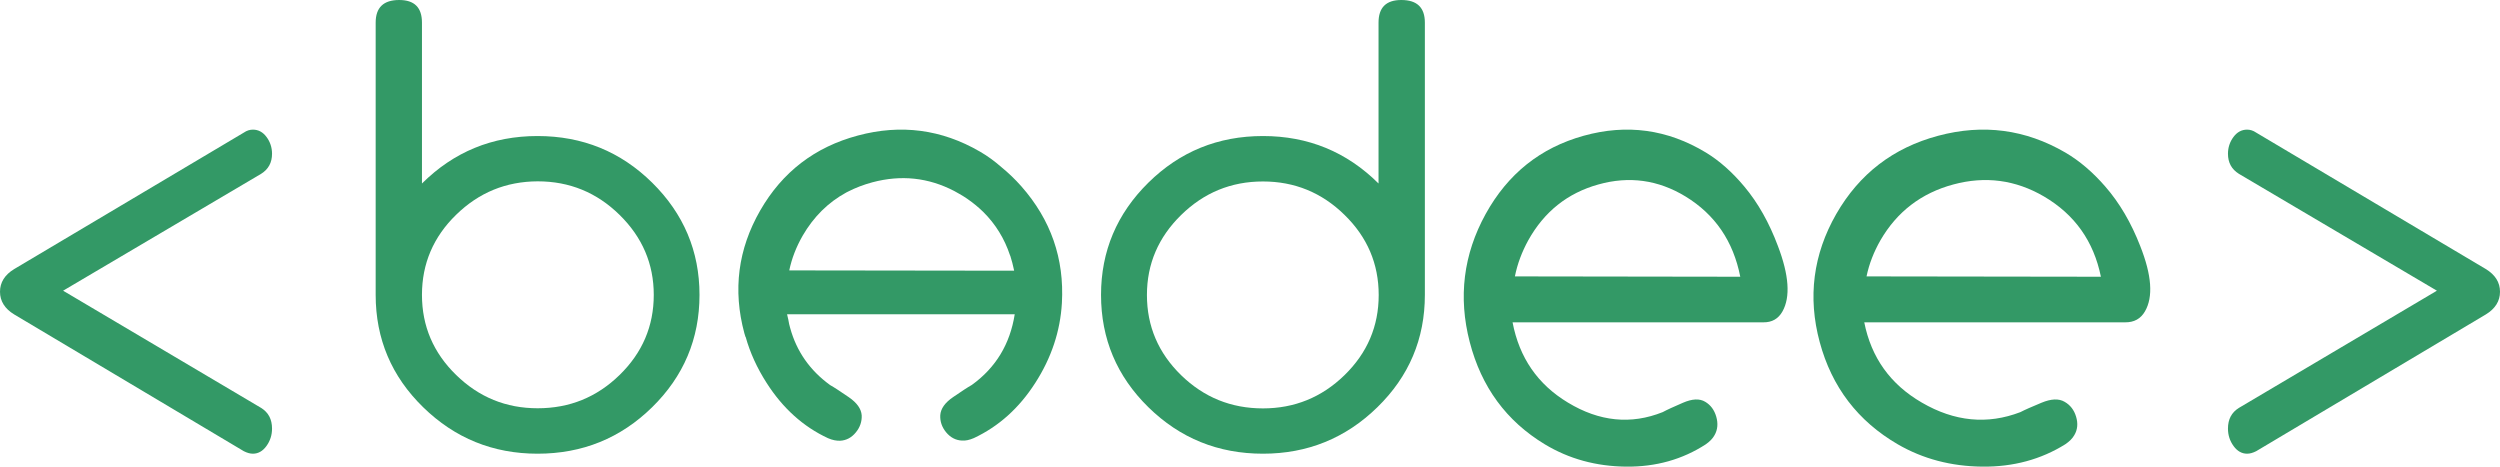
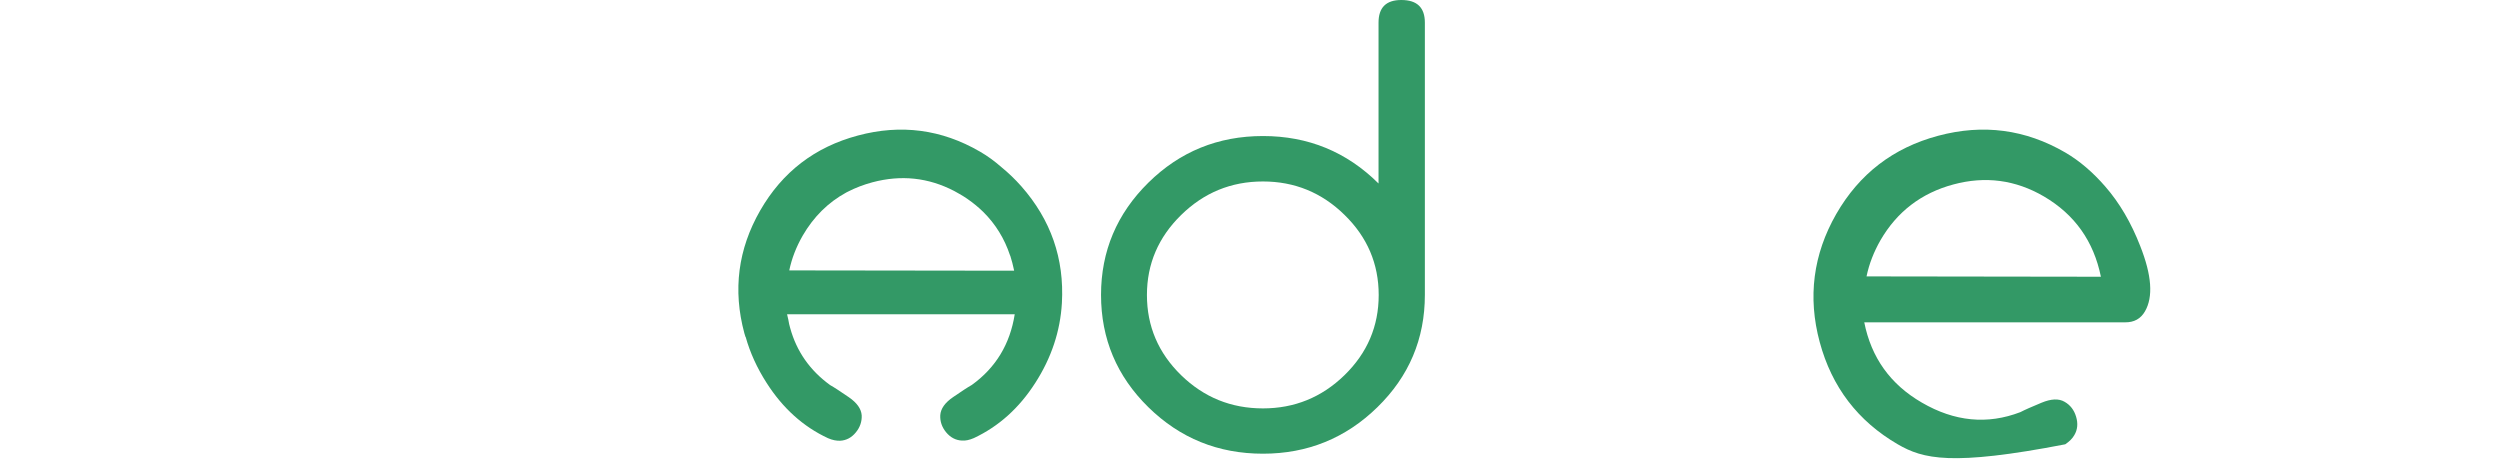
<svg xmlns="http://www.w3.org/2000/svg" width="75" height="14" viewBox="0 0 75 14" fill="none">
-   <path d="M11.27 8.846V0.679C11.27 0.226 11.505 0 11.976 0C12.433 0 12.659 0.226 12.659 0.679V5.505C13.614 4.556 14.768 4.081 16.127 4.081C17.472 4.081 18.618 4.547 19.564 5.479C20.509 6.411 20.985 7.535 20.985 8.846C20.985 10.166 20.509 11.29 19.564 12.217C18.618 13.145 17.472 13.611 16.127 13.611C14.791 13.611 13.645 13.145 12.695 12.217C11.745 11.29 11.27 10.166 11.27 8.846ZM13.685 6.442C13.001 7.108 12.659 7.91 12.659 8.846C12.659 9.783 13.001 10.584 13.685 11.25C14.369 11.917 15.181 12.248 16.131 12.248C17.086 12.248 17.903 11.917 18.587 11.25C19.271 10.584 19.613 9.783 19.613 8.846C19.613 7.918 19.271 7.117 18.587 6.446C17.903 5.775 17.086 5.44 16.131 5.44C15.181 5.444 14.369 5.775 13.685 6.442Z" fill="#339966" />
-   <path d="M75 8.752C75 9.032 74.858 9.262 74.572 9.435L67.685 13.536C67.588 13.585 67.499 13.611 67.413 13.611C67.257 13.611 67.119 13.536 67.007 13.381C66.895 13.226 66.839 13.053 66.839 12.858C66.839 12.578 66.947 12.374 67.167 12.237L73.107 8.721L67.167 5.215C66.947 5.077 66.839 4.878 66.839 4.612C66.839 4.426 66.895 4.257 67.003 4.111C67.111 3.964 67.249 3.889 67.413 3.889C67.503 3.889 67.596 3.916 67.685 3.978L74.572 8.07C74.858 8.243 75 8.473 75 8.752Z" fill="#339966" />
-   <path d="M4.39275e-07 8.752C4.14024e-07 9.032 0.142 9.262 0.429 9.435L7.315 13.536C7.412 13.585 7.501 13.611 7.587 13.611C7.743 13.611 7.881 13.536 7.993 13.381C8.105 13.226 8.161 13.053 8.161 12.858C8.161 12.578 8.053 12.374 7.833 12.237L1.893 8.721L7.833 5.215C8.053 5.077 8.161 4.878 8.161 4.612C8.161 4.426 8.105 4.257 7.997 4.111C7.889 3.964 7.751 3.889 7.587 3.889C7.497 3.889 7.404 3.916 7.315 3.978L0.429 8.07C0.142 8.243 4.64525e-07 8.473 4.39275e-07 8.752Z" fill="#339966" />
  <path d="M41.321 12.217C40.371 13.145 39.225 13.611 37.889 13.611C36.543 13.611 35.398 13.145 34.452 12.217C33.506 11.29 33.031 10.166 33.031 8.846C33.031 7.535 33.506 6.411 34.452 5.479C35.398 4.547 36.543 4.081 37.889 4.081C39.247 4.081 40.402 4.556 41.356 5.505V0.679C41.356 0.226 41.583 0 42.04 0C42.511 0 42.746 0.226 42.746 0.679V8.846C42.746 10.166 42.271 11.29 41.321 12.217ZM37.889 5.444C36.934 5.444 36.117 5.78 35.433 6.451C34.75 7.121 34.408 7.918 34.408 8.85C34.408 9.787 34.75 10.588 35.433 11.255C36.117 11.921 36.934 12.252 37.889 12.252C38.834 12.252 39.651 11.921 40.335 11.255C41.019 10.588 41.361 9.787 41.361 8.85C41.361 7.914 41.019 7.113 40.335 6.446C39.651 5.775 38.834 5.444 37.889 5.444Z" fill="#339966" />
-   <path d="M55.087 6.421C55.781 5.215 56.795 4.434 58.145 4.073C59.491 3.713 60.763 3.879 61.962 4.577C62.389 4.827 62.788 5.169 63.16 5.598C63.587 6.088 63.936 6.684 64.207 7.382C64.551 8.251 64.602 8.907 64.349 9.341C64.221 9.563 64.023 9.674 63.748 9.67H55.928C56.139 10.732 56.713 11.532 57.654 12.077C58.637 12.65 59.624 12.743 60.611 12.364C60.745 12.294 60.956 12.202 61.245 12.082C61.534 11.962 61.764 11.952 61.938 12.054C62.108 12.151 62.223 12.299 62.283 12.502C62.343 12.701 62.329 12.89 62.228 13.057C62.173 13.154 62.081 13.246 61.957 13.329C61.231 13.782 60.4 14.009 59.468 13.999C58.536 13.99 57.691 13.768 56.933 13.329C55.735 12.632 54.954 11.61 54.591 10.261C54.228 8.916 54.394 7.632 55.087 6.421ZM56.414 7.207C56.217 7.553 56.074 7.914 55.996 8.292L63.027 8.302C62.811 7.239 62.242 6.435 61.319 5.894C60.465 5.395 59.56 5.275 58.6 5.534C57.64 5.792 56.91 6.352 56.414 7.207Z" fill="#339966" />
-   <path d="M44.569 6.421C45.235 5.215 46.211 4.434 47.509 4.073C48.803 3.713 50.026 3.879 51.179 4.577C51.589 4.827 51.973 5.169 52.331 5.598C52.742 6.088 53.077 6.684 53.338 7.382C53.669 8.251 53.718 8.907 53.475 9.341C53.351 9.563 53.161 9.674 52.896 9.67H45.377C45.58 10.732 46.132 11.532 47.037 12.077C47.982 12.65 48.931 12.743 49.88 12.364C50.009 12.294 50.212 12.202 50.49 12.082C50.768 11.962 50.989 11.952 51.157 12.054C51.32 12.151 51.43 12.299 51.488 12.502C51.545 12.701 51.532 12.89 51.435 13.057C51.382 13.154 51.294 13.246 51.174 13.329C50.477 13.782 49.677 14.009 48.781 13.999C47.885 13.99 47.072 13.768 46.344 13.329C45.191 12.632 44.441 11.61 44.092 10.261C43.743 8.916 43.902 7.632 44.569 6.421ZM45.849 7.207C45.659 7.553 45.522 7.914 45.447 8.292L52.208 8.302C52 7.239 51.452 6.435 50.565 5.894C49.744 5.395 48.874 5.275 47.951 5.534C47.024 5.792 46.326 6.352 45.849 7.207Z" fill="#339966" />
+   <path d="M55.087 6.421C55.781 5.215 56.795 4.434 58.145 4.073C59.491 3.713 60.763 3.879 61.962 4.577C62.389 4.827 62.788 5.169 63.16 5.598C63.587 6.088 63.936 6.684 64.207 7.382C64.551 8.251 64.602 8.907 64.349 9.341C64.221 9.563 64.023 9.674 63.748 9.67H55.928C56.139 10.732 56.713 11.532 57.654 12.077C58.637 12.65 59.624 12.743 60.611 12.364C60.745 12.294 60.956 12.202 61.245 12.082C61.534 11.962 61.764 11.952 61.938 12.054C62.108 12.151 62.223 12.299 62.283 12.502C62.343 12.701 62.329 12.89 62.228 13.057C62.173 13.154 62.081 13.246 61.957 13.329C58.536 13.99 57.691 13.768 56.933 13.329C55.735 12.632 54.954 11.61 54.591 10.261C54.228 8.916 54.394 7.632 55.087 6.421ZM56.414 7.207C56.217 7.553 56.074 7.914 55.996 8.292L63.027 8.302C62.811 7.239 62.242 6.435 61.319 5.894C60.465 5.395 59.56 5.275 58.6 5.534C57.64 5.792 56.91 6.352 56.414 7.207Z" fill="#339966" />
  <path fill-rule="evenodd" clip-rule="evenodd" d="M23.705 9.839C23.898 10.543 24.299 11.114 24.903 11.552C25.031 11.623 25.216 11.747 25.463 11.915C25.709 12.084 25.837 12.265 25.851 12.46C25.859 12.646 25.802 12.819 25.674 12.973C25.547 13.129 25.388 13.213 25.203 13.222C25.097 13.226 24.974 13.204 24.841 13.146C24.097 12.801 23.484 12.247 23 11.49C22.713 11.043 22.502 10.583 22.369 10.105L22.365 10.109C22.352 10.069 22.343 10.034 22.33 9.994C21.982 8.701 22.14 7.475 22.806 6.315C23.471 5.159 24.445 4.411 25.736 4.066C27.027 3.72 28.248 3.88 29.398 4.548C29.622 4.677 29.834 4.832 30.041 5.013C30.253 5.186 30.451 5.376 30.64 5.589C31.526 6.594 31.932 7.758 31.857 9.091C31.808 9.932 31.544 10.733 31.059 11.486C30.574 12.243 29.962 12.792 29.217 13.142C29.085 13.199 28.966 13.226 28.856 13.217C28.671 13.208 28.512 13.124 28.384 12.969C28.256 12.814 28.199 12.642 28.208 12.456C28.221 12.261 28.349 12.079 28.596 11.911C28.843 11.743 29.028 11.619 29.155 11.548C29.874 11.03 30.301 10.322 30.442 9.427H23.621H23.612C23.625 9.485 23.639 9.542 23.652 9.6C23.652 9.6 23.652 9.6 23.652 9.604C23.665 9.688 23.683 9.764 23.705 9.839ZM29.037 5.978C29.204 6.093 29.358 6.222 29.499 6.359C29.865 6.722 30.134 7.156 30.301 7.661C30.306 7.67 30.306 7.674 30.31 7.678C30.354 7.816 30.389 7.953 30.42 8.099C30.42 8.108 30.424 8.112 30.424 8.121L23.678 8.112C23.753 7.749 23.89 7.404 24.079 7.072C24.41 6.501 24.846 6.071 25.388 5.775C25.405 5.766 25.423 5.757 25.441 5.748C25.666 5.633 25.908 5.54 26.172 5.469C27.036 5.239 27.851 5.327 28.627 5.73C28.68 5.757 28.732 5.788 28.785 5.819C28.873 5.868 28.957 5.921 29.037 5.978Z" fill="#339966" />
</svg>